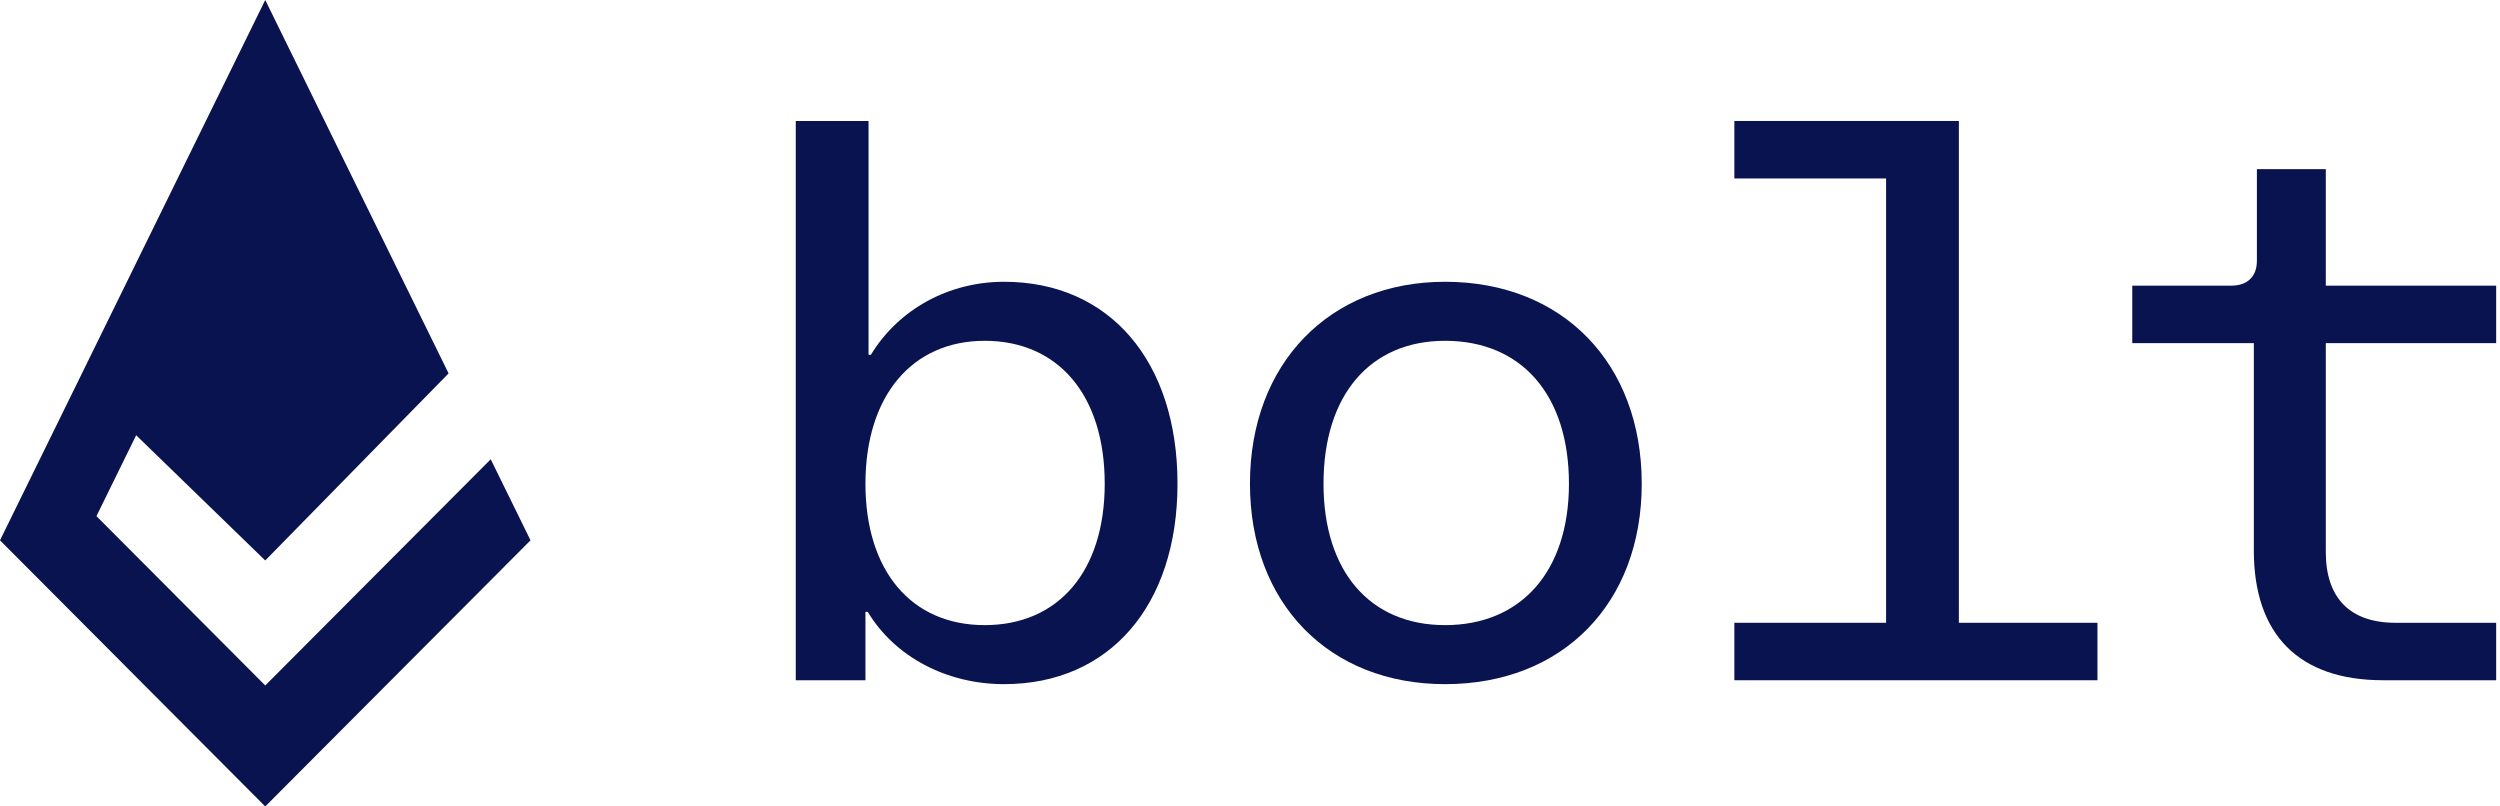
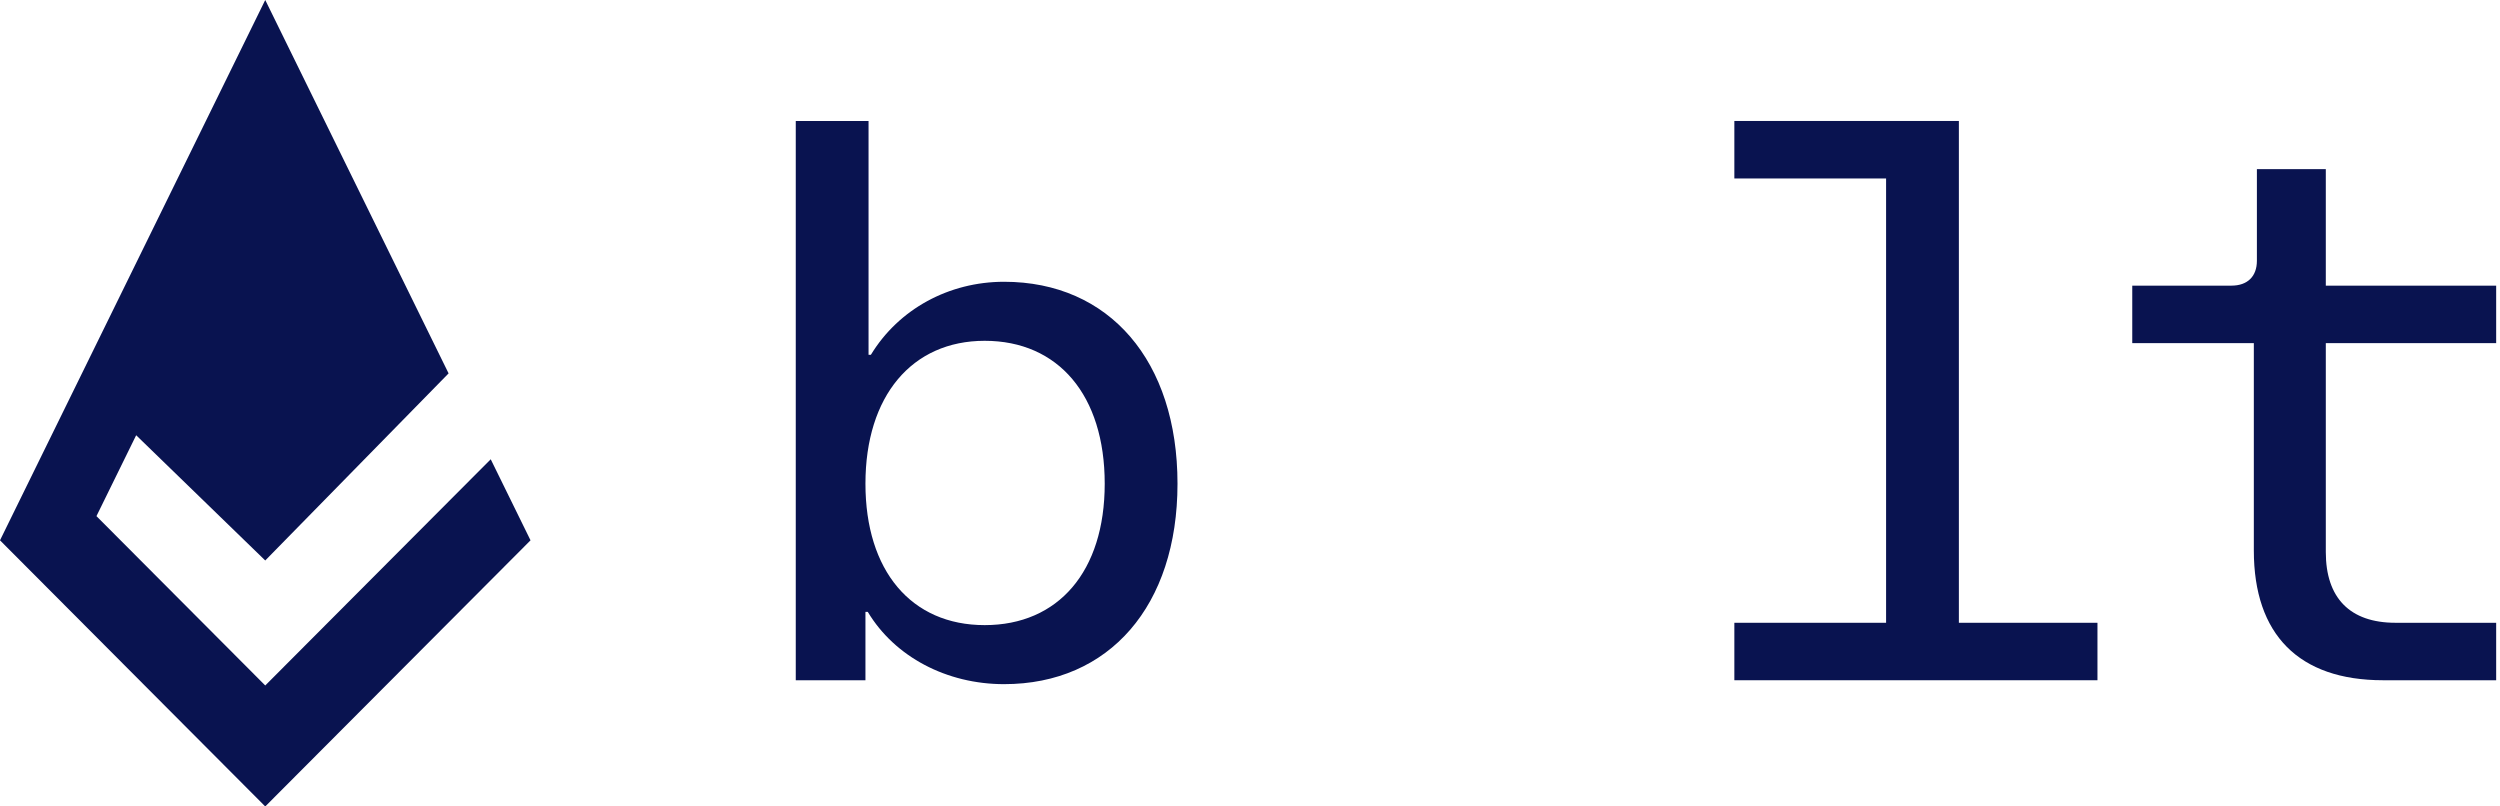
<svg xmlns="http://www.w3.org/2000/svg" class="u-icon" viewBox="0 0 62 20" fill="none">
  <path d="M6.578 0L0 13.4L6.578 20L13.157 13.4L12.17 11.39L6.578 17L2.392 12.8L3.377 10.794L6.578 13.9L11.125 9.26L6.578 0Z" fill="#091350" />
  <path d="M24.901 16.967C23.48 16.967 22.193 16.293 21.521 15.175H21.463V16.87H19.735V3H21.54V8.799H21.598C22.289 7.662 23.537 6.988 24.901 6.988C27.512 6.988 29.202 8.953 29.202 11.996C29.202 15.021 27.512 16.967 24.901 16.967ZM21.463 11.996C21.463 14.154 22.596 15.503 24.42 15.503C26.245 15.503 27.397 14.173 27.397 11.996C27.397 9.8 26.245 8.452 24.42 8.452C22.616 8.452 21.463 9.82 21.463 11.996Z" fill="#091350" />
-   <path d="M35.838 16.967C32.958 16.967 30.999 14.963 30.999 11.996C30.999 9.011 32.977 6.988 35.838 6.988C38.757 6.988 40.715 9.011 40.715 11.996C40.715 14.963 38.757 16.967 35.838 16.967ZM32.823 11.996C32.823 14.173 33.975 15.503 35.838 15.503C37.72 15.503 38.91 14.173 38.91 11.996C38.91 9.8 37.739 8.452 35.838 8.452C33.975 8.452 32.823 9.8 32.823 11.996Z" fill="#091350" />
  <path d="M43.012 16.87V15.445H46.775V4.426H43.012V3H48.58V15.445H52.017V16.87H43.012Z" fill="#091350" />
  <path d="M59.101 16.87C57.008 16.87 55.895 15.734 55.895 13.653V8.51H52.88V7.084H55.338C55.741 7.084 55.971 6.853 55.971 6.468V4.194H57.68V7.084H61.905V8.51H57.68V13.692C57.68 14.828 58.276 15.445 59.409 15.445H61.905V16.87H59.101Z" fill="#091350" />
</svg>